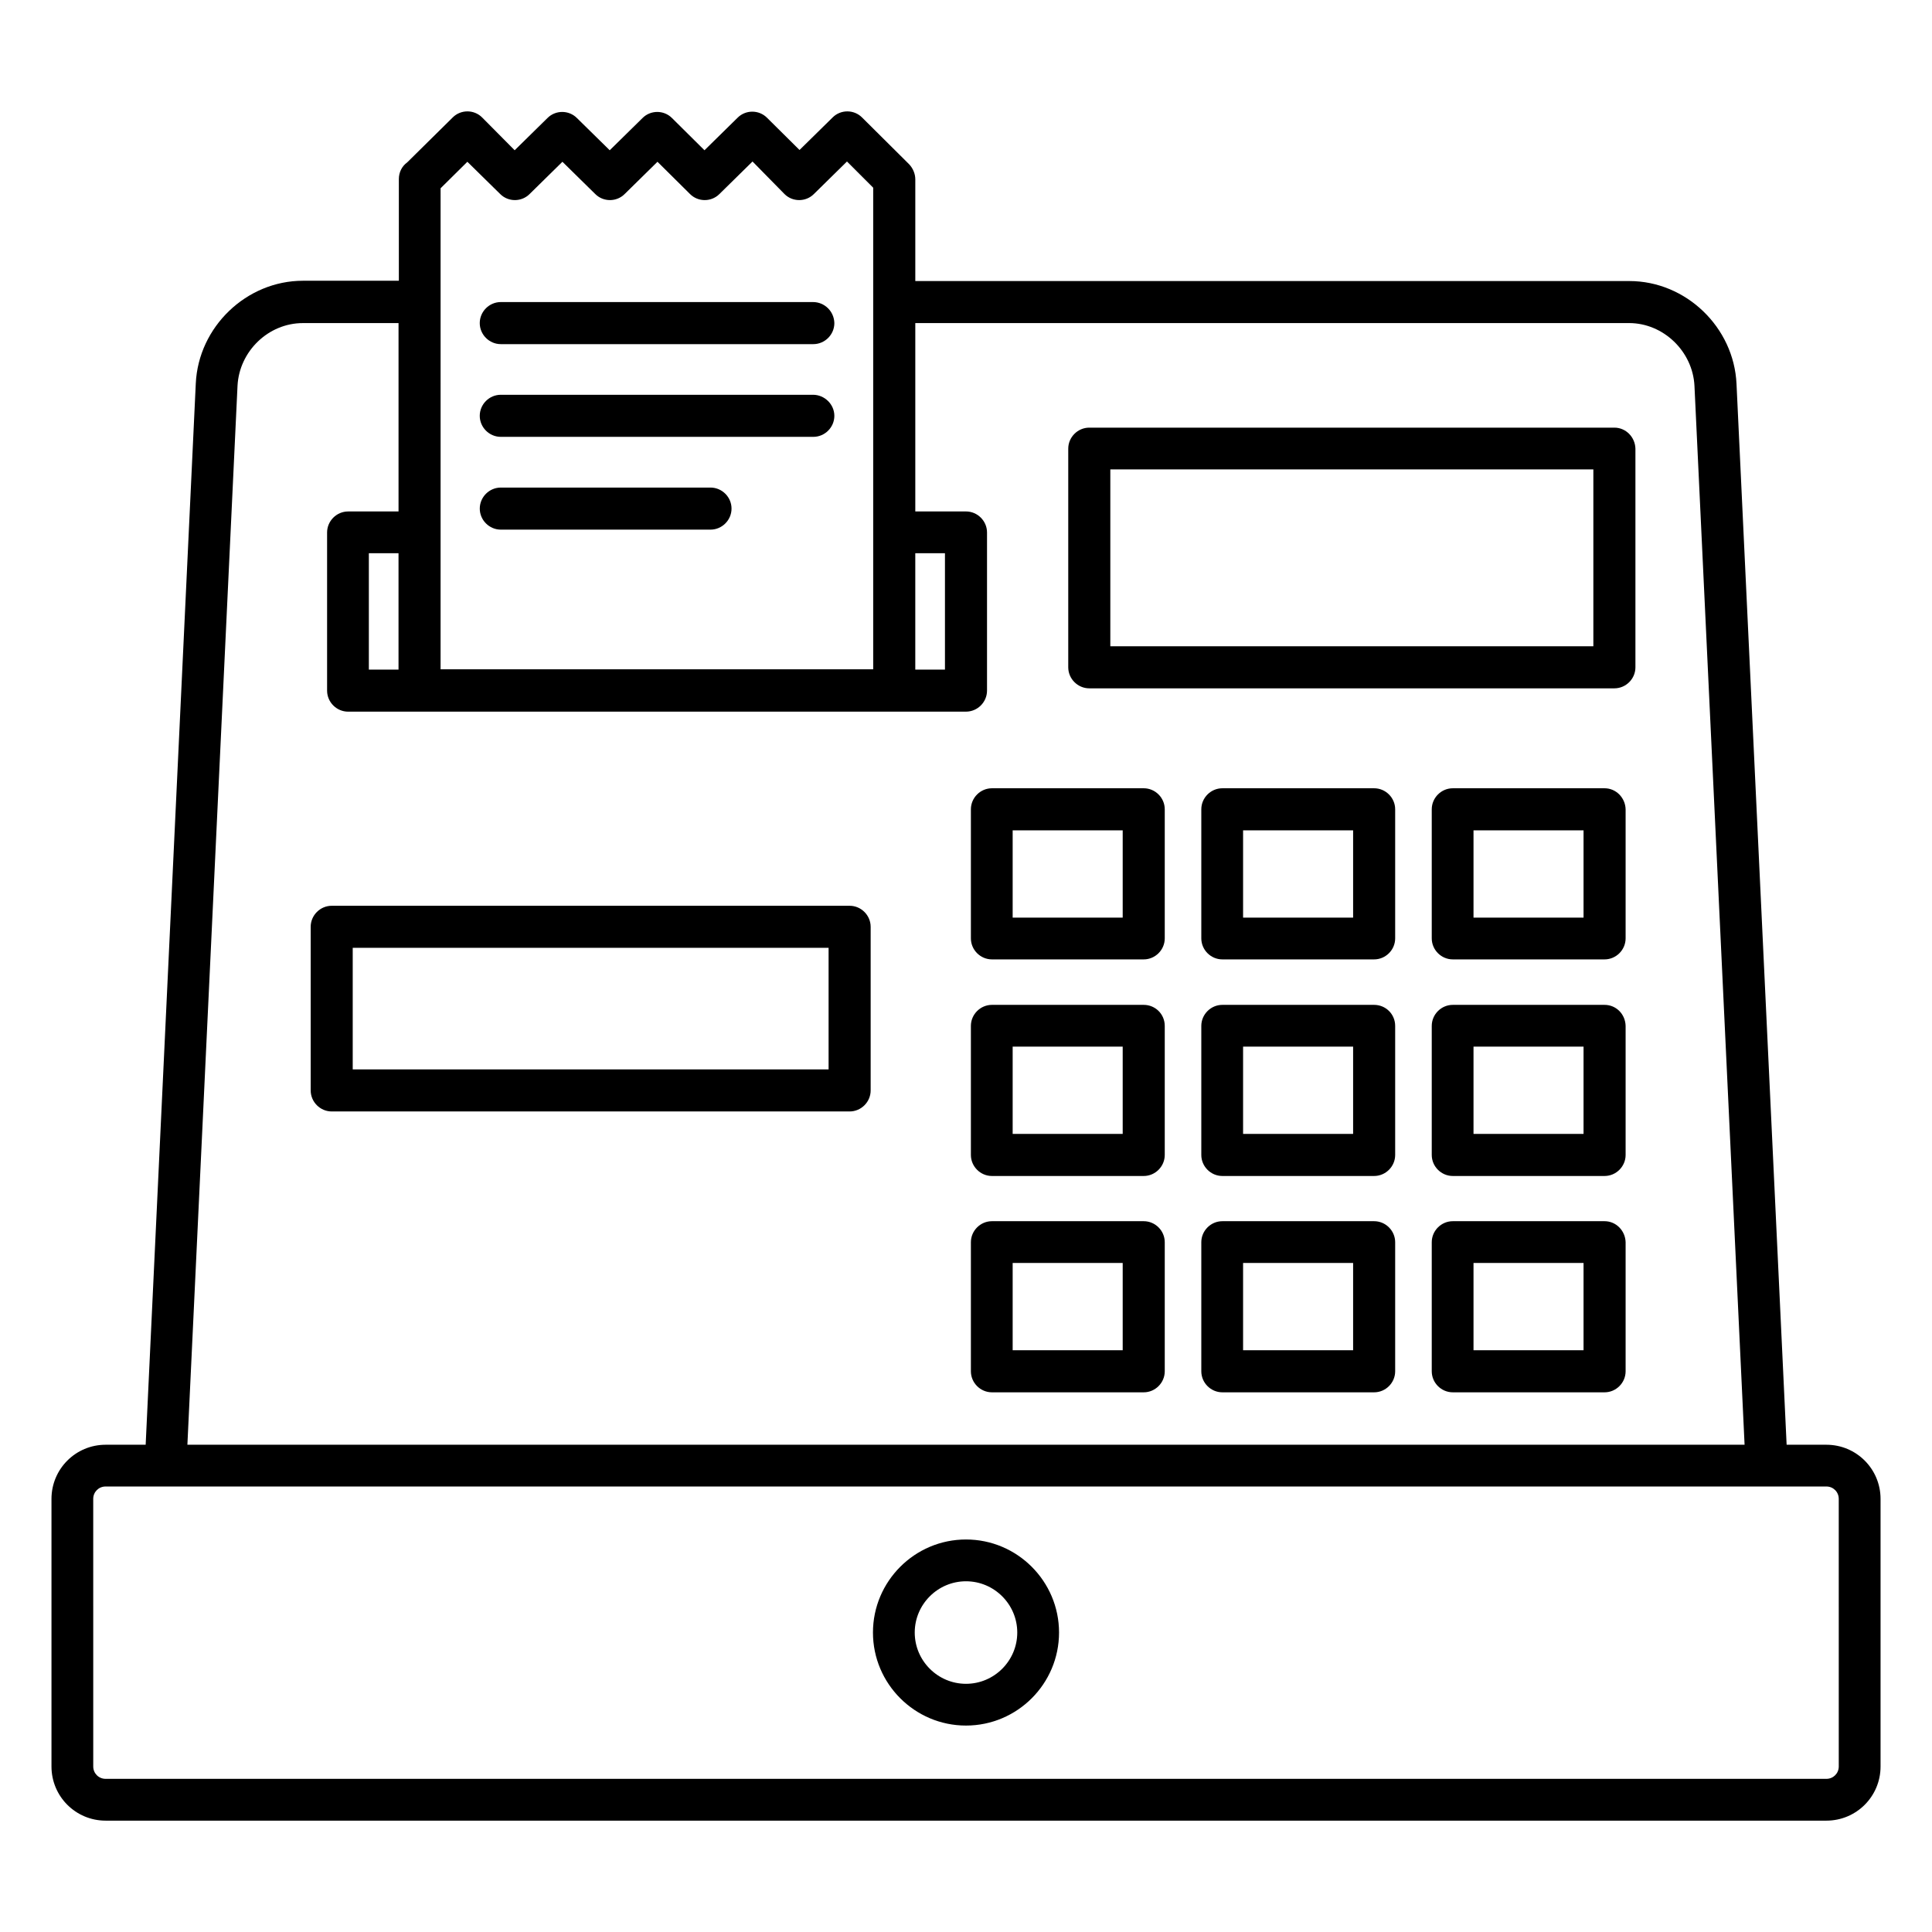
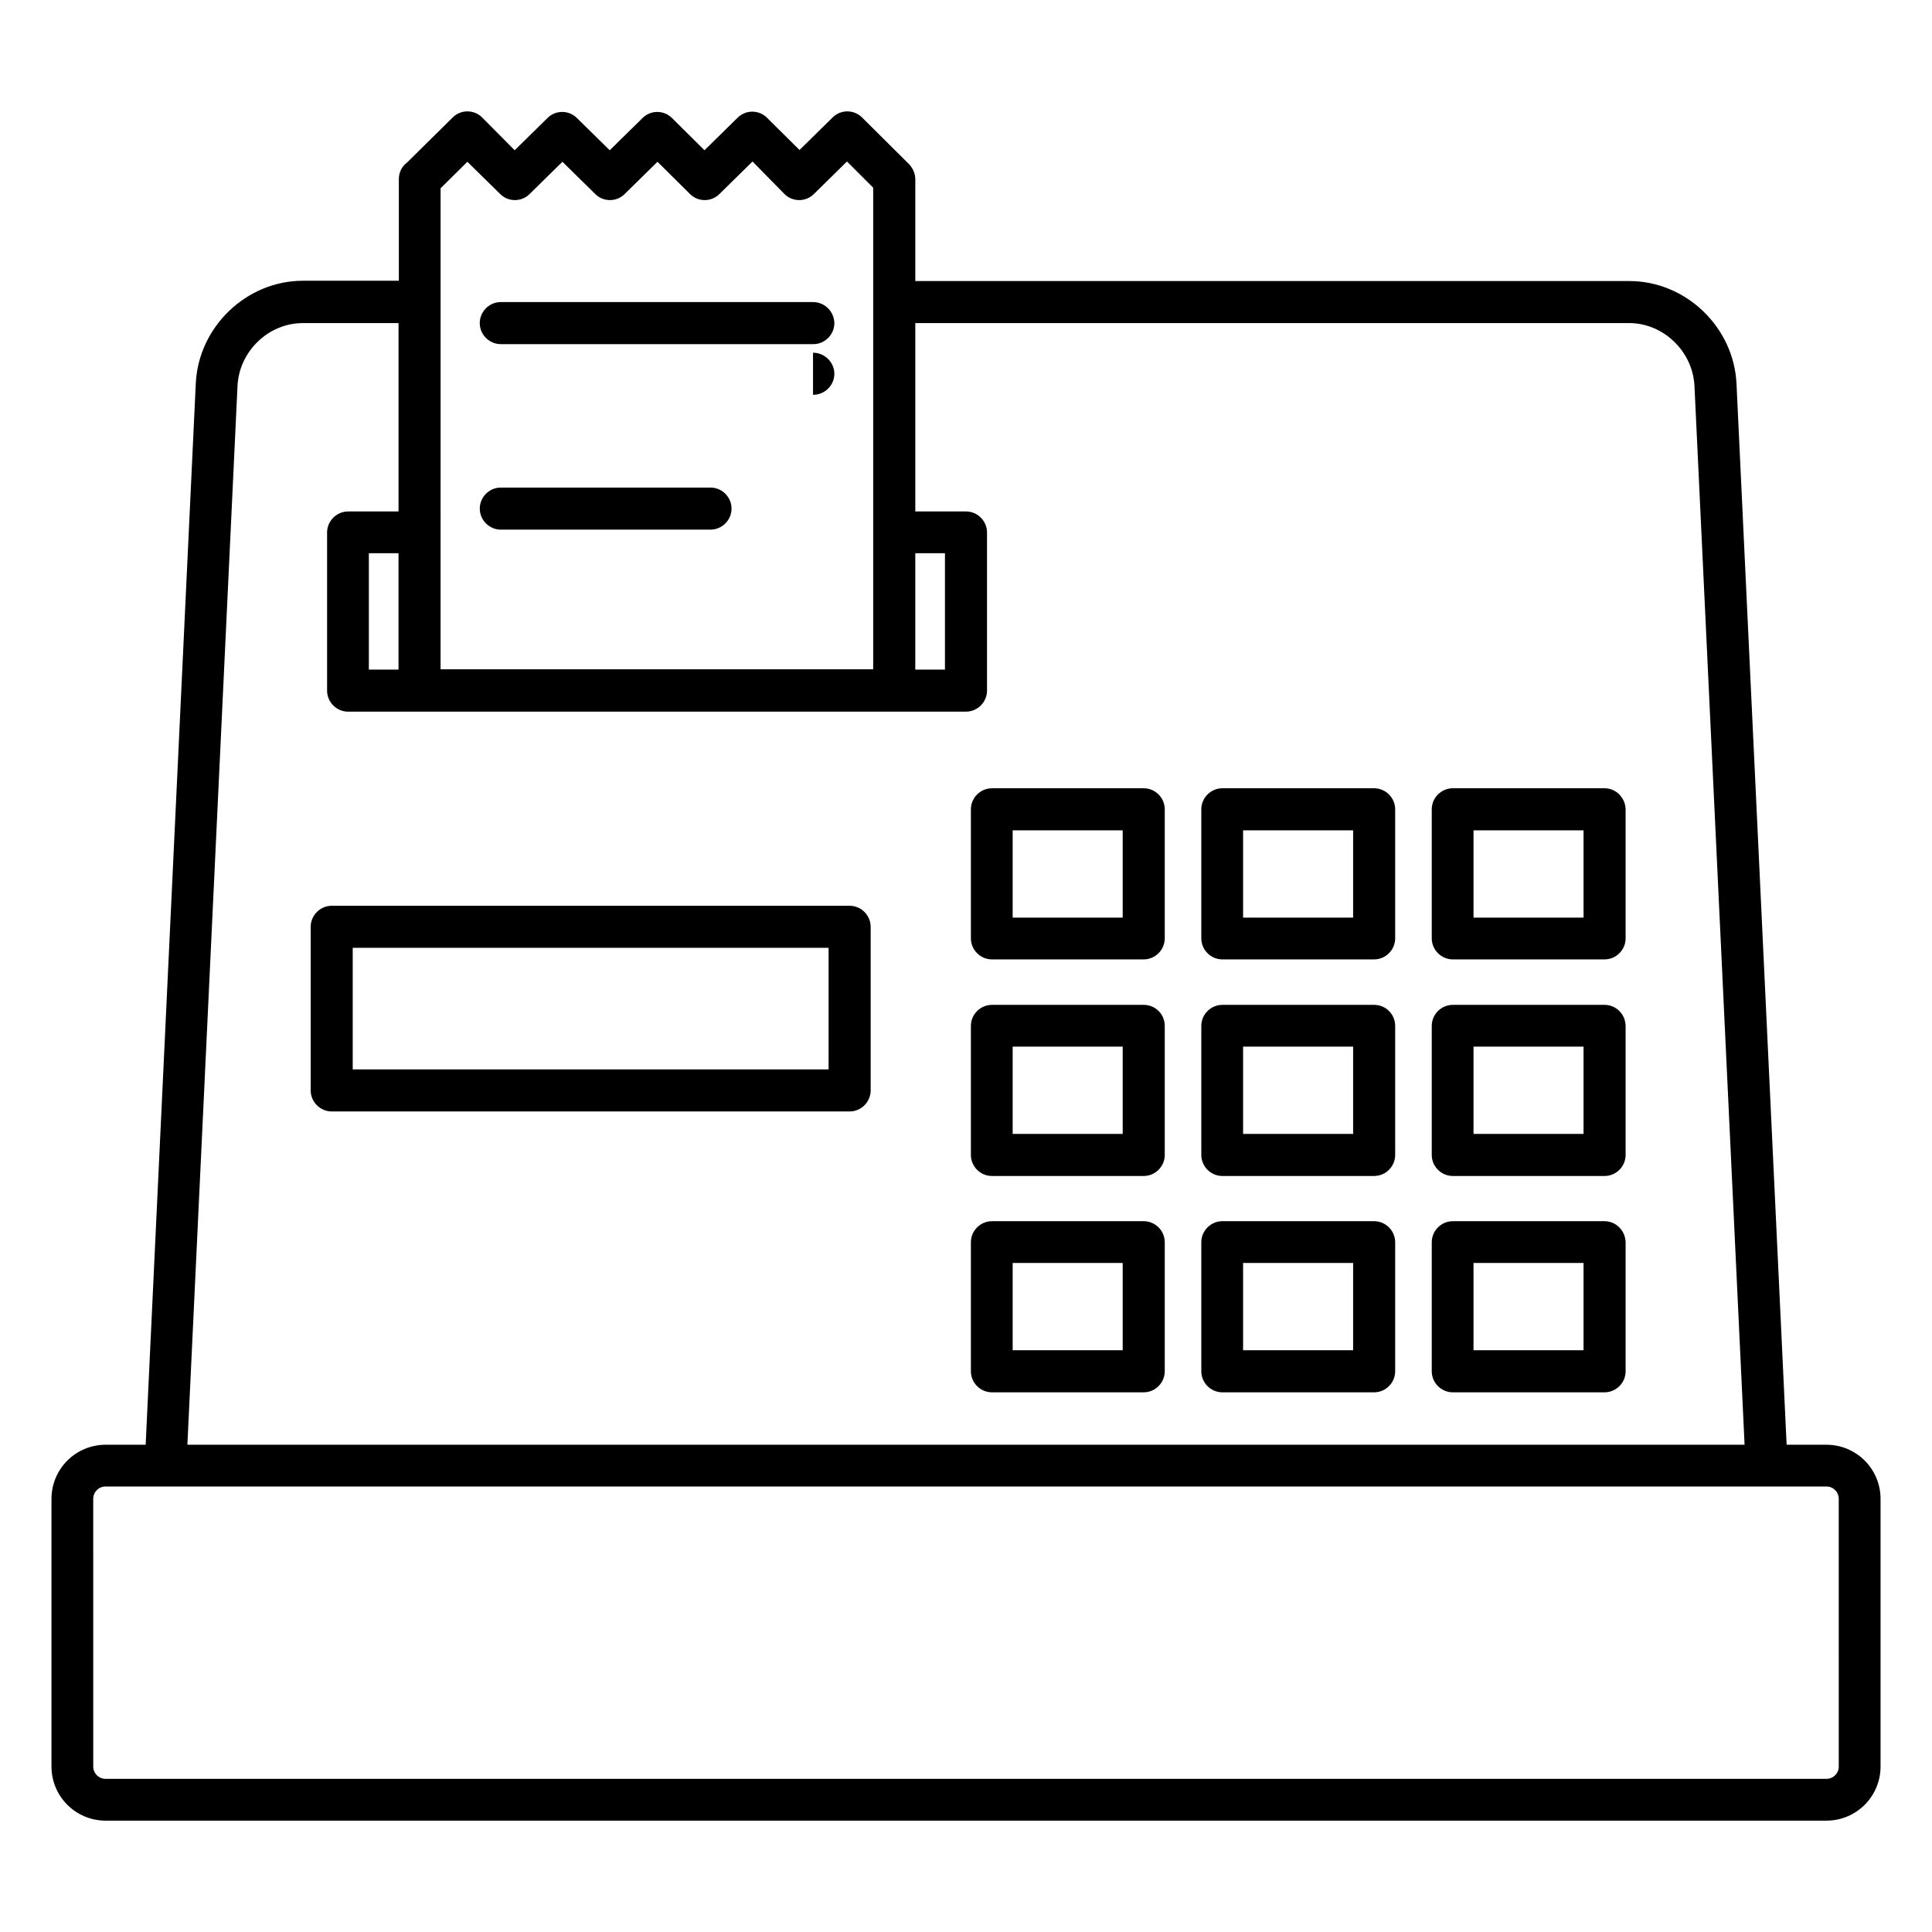
<svg xmlns="http://www.w3.org/2000/svg" fill="#000000" width="800px" height="800px" version="1.1" viewBox="144 144 512 512">
  <g>
    <path d="m628.01 526.87h-10.535l-13.281-281.14c-0.688-15.039-13.434-27.25-28.398-27.25l-189.23-0.004v-26.945c0-1.449-0.609-2.902-1.602-3.969l-12.52-12.441c-2.137-2.137-5.648-2.137-7.785 0l-8.777 8.625-8.625-8.551c-2.137-2.137-5.648-2.137-7.785 0l-8.777 8.625-8.625-8.551c-2.137-2.137-5.648-2.137-7.785 0l-8.703 8.551-8.703-8.551c-2.137-2.137-5.648-2.137-7.785 0l-8.703 8.551-8.629-8.699c-2.137-2.137-5.648-2.137-7.785 0l-12.062 11.91c-1.375 0.992-2.215 2.594-2.215 4.426v26.945h-25.418c-14.961 0-27.711 12.215-28.398 27.25l-13.281 281.22h-10.609c-7.938 0-14.352 6.414-14.352 14.352v70.914c0 7.938 6.414 14.352 14.352 14.352h456.02c7.938 0 14.352-6.414 14.352-14.352v-70.914c0-7.941-6.414-14.352-14.352-14.352zm-241.45-236.26h7.863v30.84h-7.863zm-125.8-96.715 7.098-7.023 8.703 8.551c2.137 2.137 5.648 2.137 7.785 0l8.703-8.551 8.703 8.551c2.137 2.137 5.648 2.137 7.785 0l8.703-8.551 8.625 8.551c2.137 2.137 5.648 2.137 7.785 0l8.777-8.625 8.473 8.625c2.137 2.137 5.648 2.137 7.785 0l8.777-8.625 6.945 6.945v127.63h-114.65zm-53.816 52.367c0.457-9.16 8.168-16.641 17.328-16.641h25.344v49.922h-13.359c-3.055 0-5.574 2.519-5.574 5.574v41.906c0 3.055 2.519 5.574 5.574 5.574l163.74-0.004c3.055 0 5.574-2.519 5.574-5.574v-41.906c0-3.055-2.519-5.574-5.574-5.574h-13.434v-49.922h189.16c9.082 0 16.871 7.481 17.328 16.641l13.281 280.61-412.67 0.004zm42.668 44.348v30.84h-7.863v-30.84zm381.68 321.52c0 1.832-1.449 3.281-3.281 3.281h-456.02c-1.832 0-3.281-1.449-3.281-3.281l-0.004-70.914c0-1.832 1.449-3.281 3.281-3.281h456.02c1.832 0 3.281 1.449 3.281 3.281z" />
-     <path d="m400 551.98c-13.586 0-24.656 11.07-24.656 24.656 0 13.586 11.07 24.656 24.656 24.656s24.656-11.07 24.656-24.656c0-13.586-11.07-24.656-24.656-24.656zm0 38.246c-7.481 0-13.586-6.106-13.586-13.586s6.106-13.586 13.586-13.586 13.586 6.106 13.586 13.586c0 7.477-6.106 13.586-13.586 13.586z" />
-     <path d="m571.83 257.33h-139.16c-3.055 0-5.574 2.519-5.574 5.574v57.938c0 3.055 2.519 5.574 5.574 5.574h139.16c3.055 0 5.574-2.519 5.574-5.574v-57.938c-0.078-3.055-2.519-5.574-5.574-5.574zm-5.574 57.938h-128.01v-46.871h128.01z" />
    <path d="m447.1 352.9h-40.23c-3.055 0-5.574 2.519-5.574 5.574v34.199c0 3.055 2.519 5.574 5.574 5.574h40.227c3.055 0 5.574-2.519 5.574-5.574v-34.199c0-3.055-2.516-5.574-5.57-5.574zm-5.574 34.277h-29.16v-23.129h29.16z" />
    <path d="m508.16 352.9h-40.227c-3.055 0-5.574 2.519-5.574 5.574v34.199c0 3.055 2.519 5.574 5.574 5.574h40.227c3.055 0 5.574-2.519 5.574-5.574v-34.199c0-3.055-2.519-5.574-5.574-5.574zm-5.57 34.277h-29.16v-23.129h29.16z" />
    <path d="m569.23 352.9h-40.227c-3.055 0-5.574 2.519-5.574 5.574v34.199c0 3.055 2.519 5.574 5.574 5.574h40.227c3.055 0 5.574-2.519 5.574-5.574v-34.199c-0.078-3.055-2.523-5.574-5.574-5.574zm-5.574 34.277h-29.16v-23.129h29.16z" />
    <path d="m447.1 410.3h-40.23c-3.055 0-5.574 2.519-5.574 5.574v34.199c0 3.055 2.519 5.574 5.574 5.574h40.227c3.055 0 5.574-2.519 5.574-5.574v-34.199c0-3.133-2.516-5.574-5.57-5.574zm-5.574 34.195h-29.16v-23.129h29.16z" />
    <path d="m508.16 410.3h-40.227c-3.055 0-5.574 2.519-5.574 5.574v34.199c0 3.055 2.519 5.574 5.574 5.574h40.227c3.055 0 5.574-2.519 5.574-5.574v-34.199c0-3.133-2.519-5.574-5.574-5.574zm-5.57 34.195h-29.16v-23.129h29.16z" />
    <path d="m569.23 410.3h-40.227c-3.055 0-5.574 2.519-5.574 5.574v34.199c0 3.055 2.519 5.574 5.574 5.574h40.227c3.055 0 5.574-2.519 5.574-5.574v-34.199c-0.078-3.133-2.523-5.574-5.574-5.574zm-5.574 34.195h-29.16v-23.129h29.16z" />
    <path d="m447.1 467.63h-40.23c-3.055 0-5.574 2.519-5.574 5.574v34.199c0 3.055 2.519 5.574 5.574 5.574h40.227c3.055 0 5.574-2.519 5.574-5.574v-34.199c0-3.059-2.516-5.574-5.57-5.574zm-5.574 34.195h-29.16v-23.129h29.16z" />
    <path d="m508.16 467.63h-40.227c-3.055 0-5.574 2.519-5.574 5.574v34.199c0 3.055 2.519 5.574 5.574 5.574h40.227c3.055 0 5.574-2.519 5.574-5.574v-34.199c0-3.059-2.519-5.574-5.574-5.574zm-5.57 34.195h-29.16v-23.129h29.16z" />
    <path d="m569.23 467.63h-40.227c-3.055 0-5.574 2.519-5.574 5.574v34.199c0 3.055 2.519 5.574 5.574 5.574h40.227c3.055 0 5.574-2.519 5.574-5.574v-34.199c-0.078-3.059-2.523-5.574-5.574-5.574zm-5.574 34.195h-29.16v-23.129h29.16z" />
    <path d="m369.16 384.04h-137.25c-3.055 0-5.574 2.519-5.574 5.574v43.359c0 3.055 2.519 5.574 5.574 5.574h137.25c3.055 0 5.574-2.519 5.574-5.574v-43.359c-0.004-3.055-2.523-5.574-5.574-5.574zm-5.574 43.359h-126.11v-32.215h126.11z" />
    <path d="m359.46 224.05h-82.746c-3.055 0-5.574 2.519-5.574 5.574 0 3.055 2.519 5.574 5.574 5.574h82.824c3.055 0 5.574-2.519 5.574-5.574-0.078-3.133-2.598-5.574-5.652-5.574z" />
-     <path d="m359.46 248.62h-82.746c-3.055 0-5.574 2.519-5.574 5.574 0 3.055 2.519 5.574 5.574 5.574h82.824c3.055 0 5.574-2.519 5.574-5.574-0.004-3.055-2.598-5.574-5.652-5.574z" />
+     <path d="m359.46 248.62h-82.746h82.824c3.055 0 5.574-2.519 5.574-5.574-0.004-3.055-2.598-5.574-5.652-5.574z" />
    <path d="m332.29 273.21h-55.57c-3.055 0-5.574 2.519-5.574 5.574s2.519 5.574 5.574 5.574h55.57c3.055 0 5.574-2.519 5.574-5.574s-2.519-5.574-5.574-5.574z" />
  </g>
</svg>